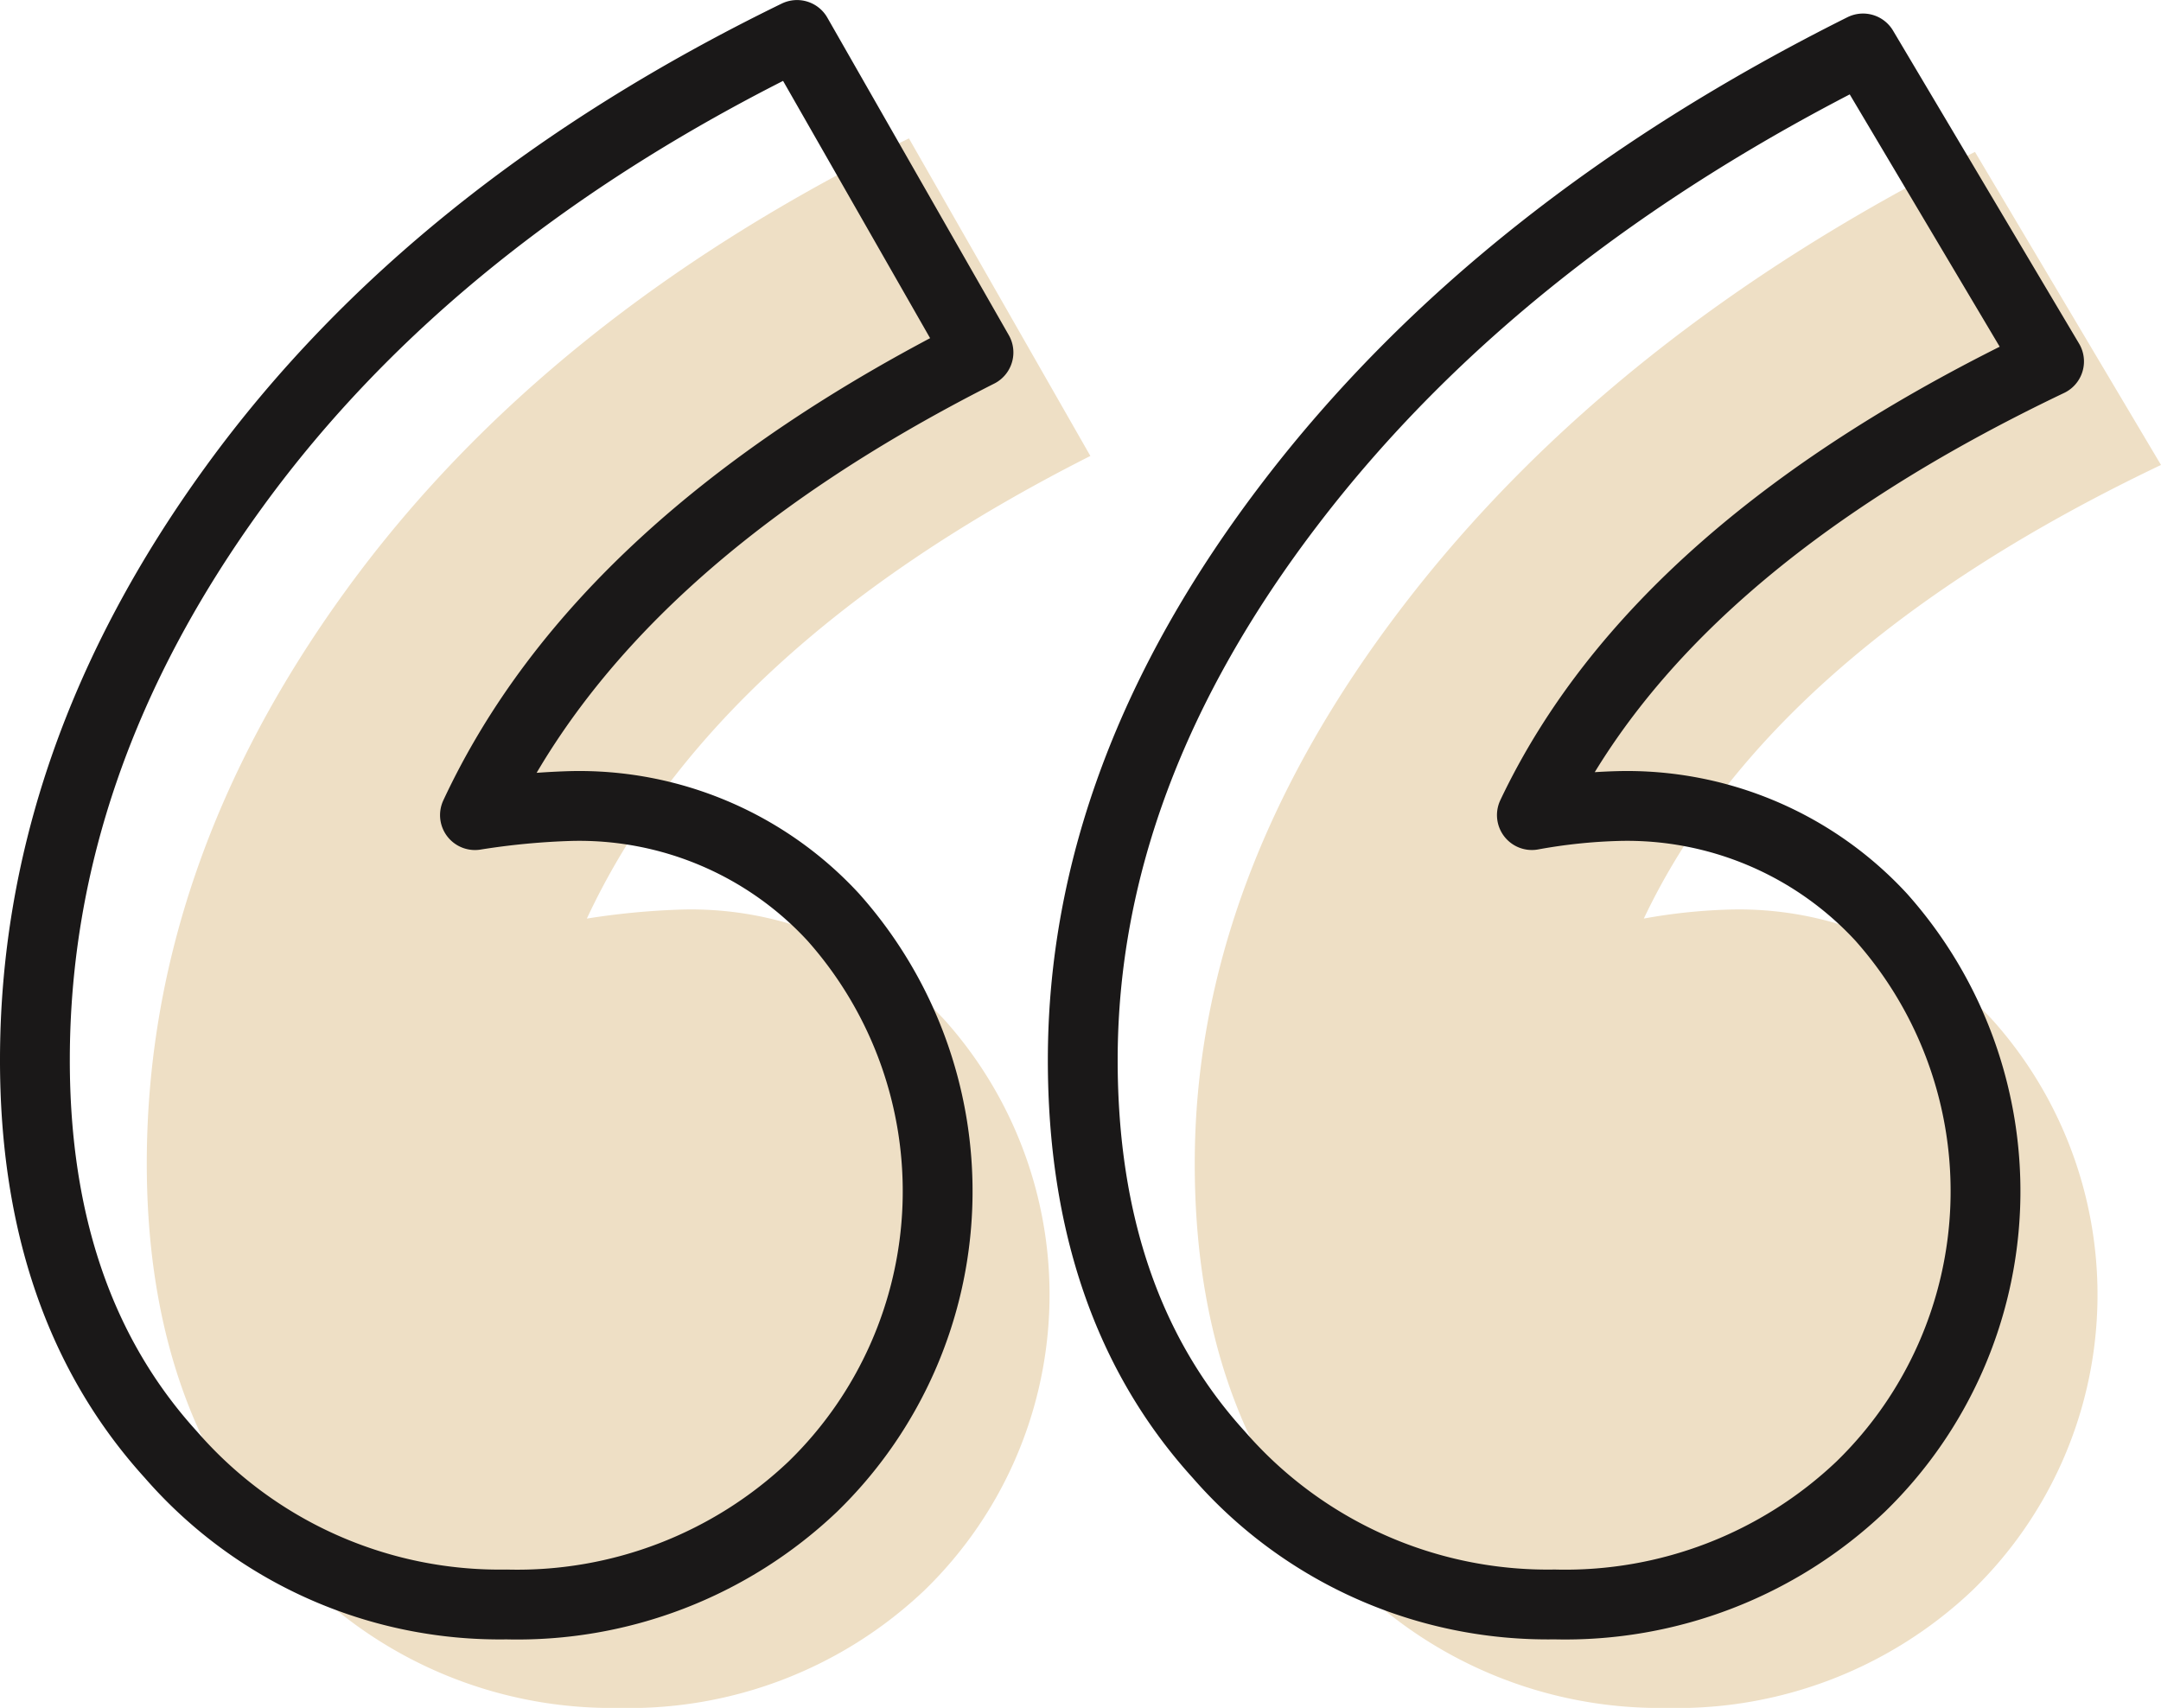
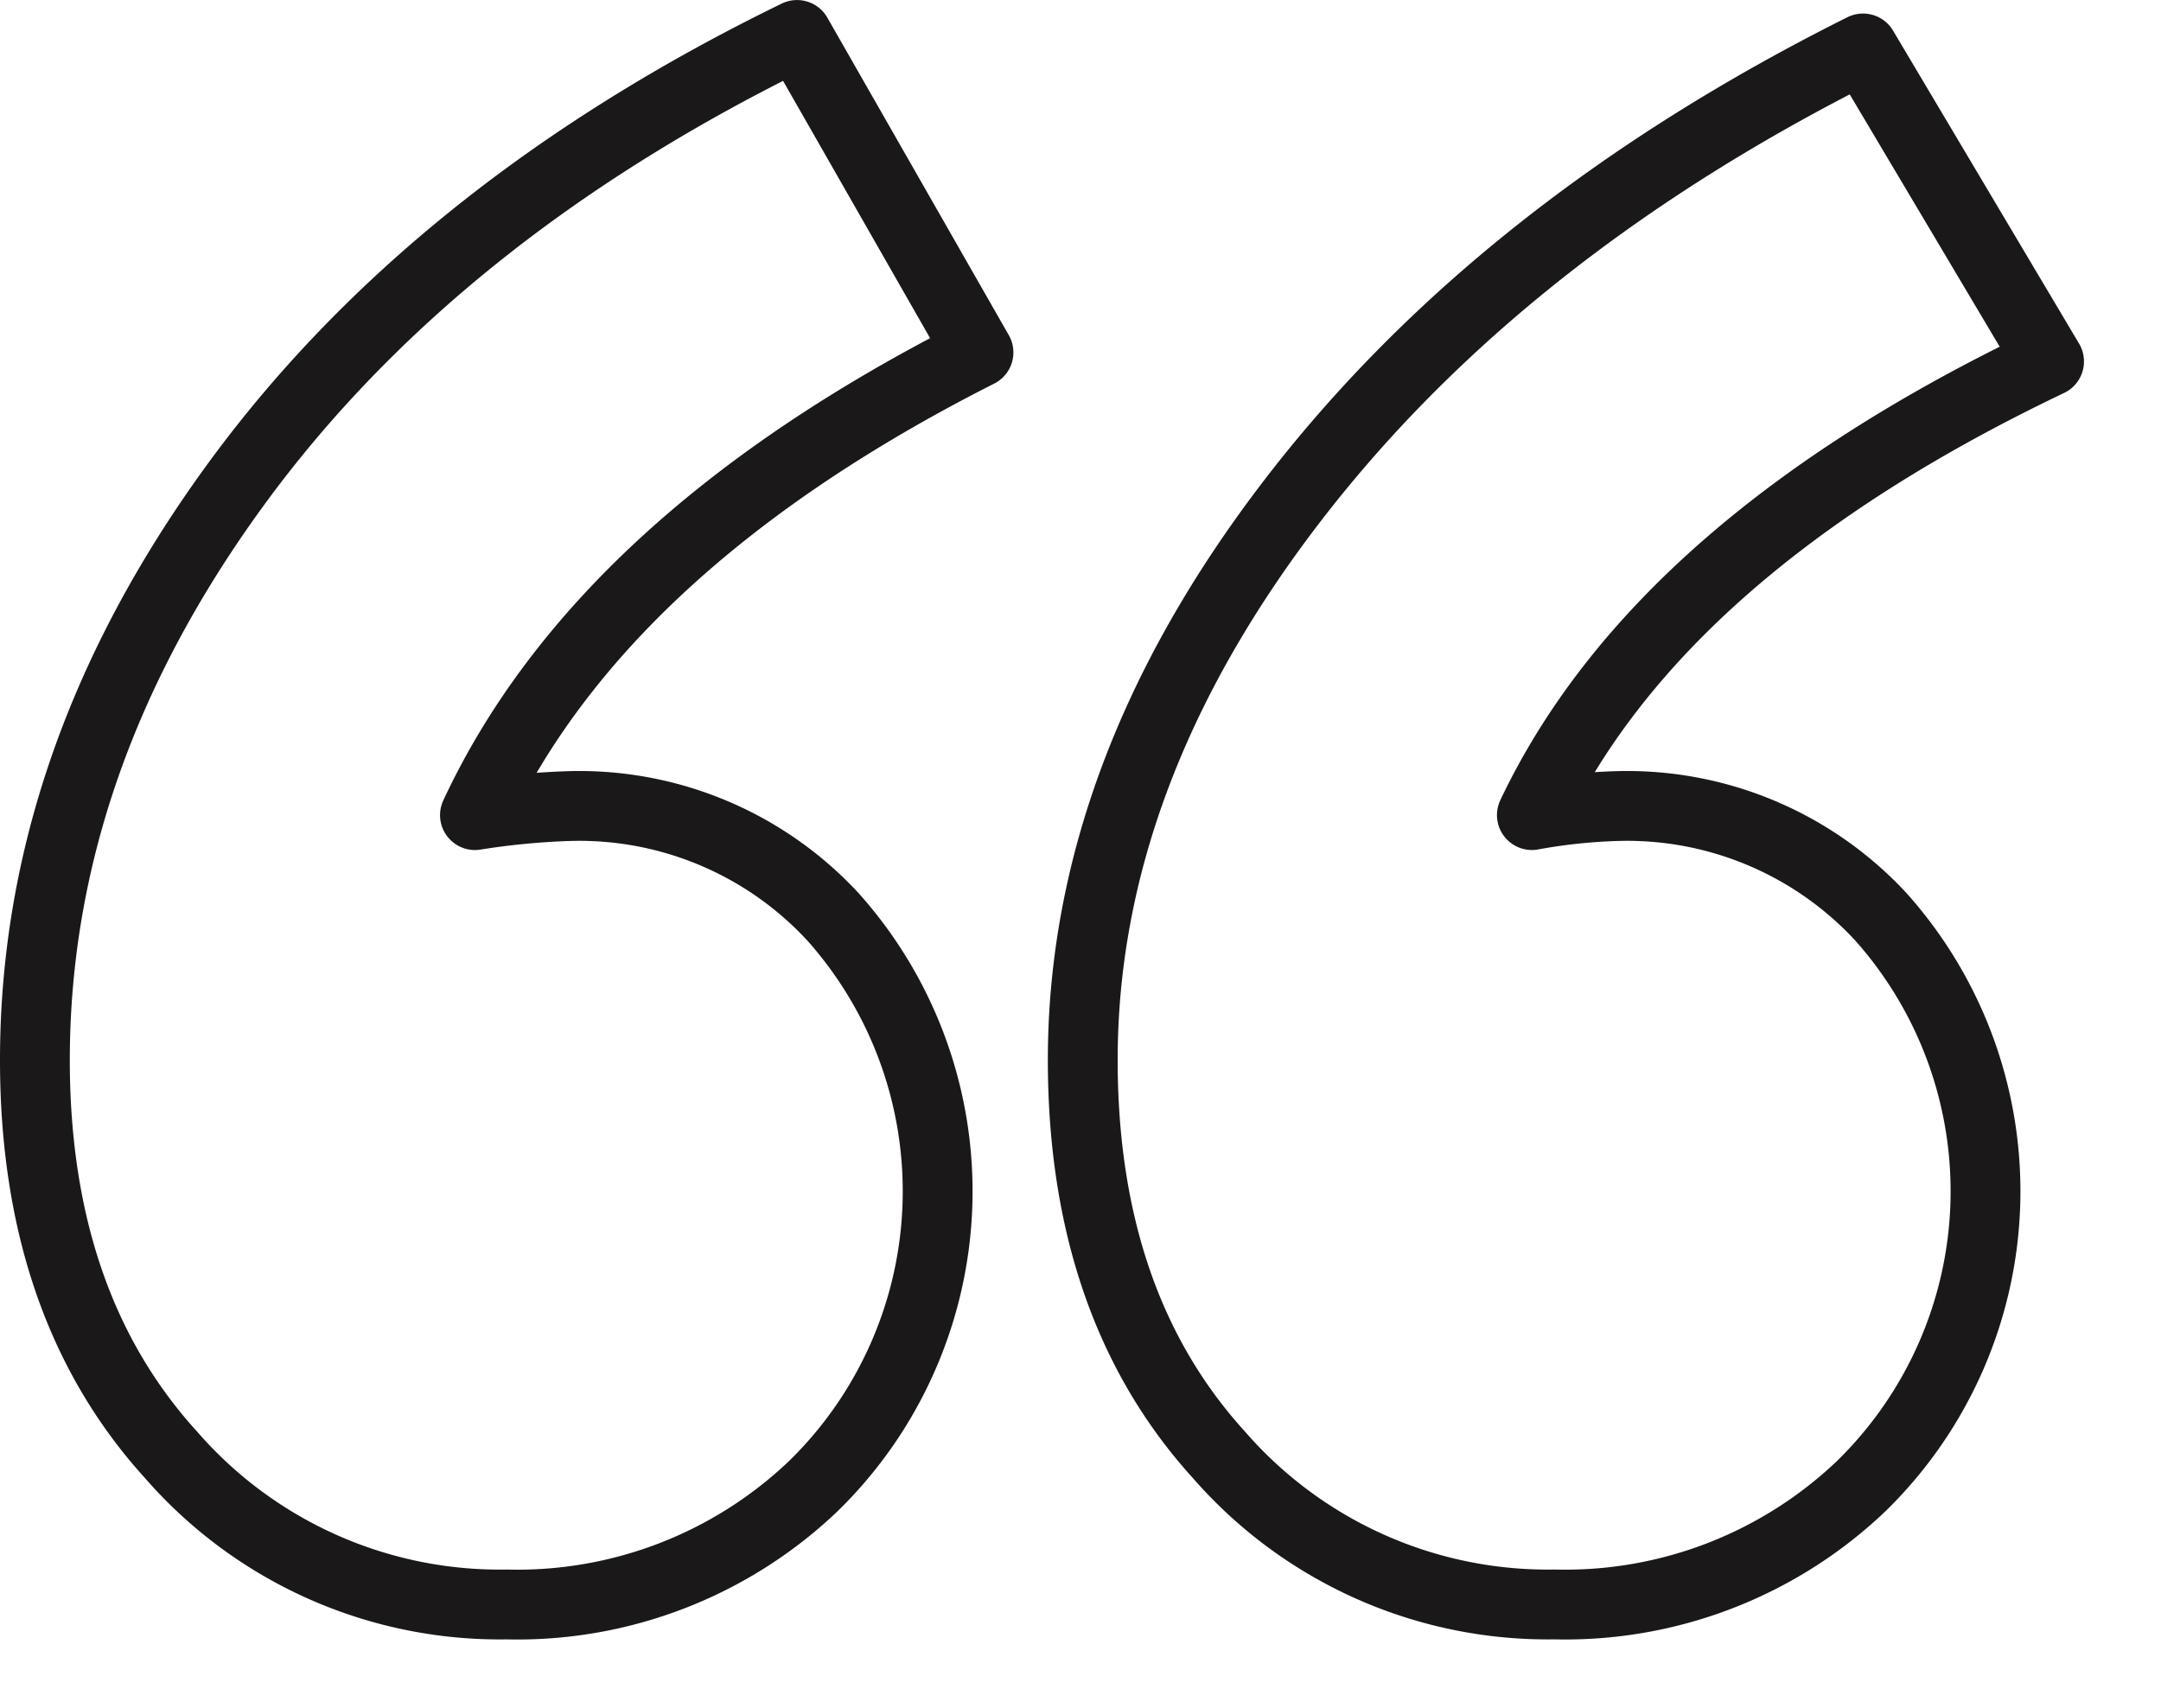
<svg xmlns="http://www.w3.org/2000/svg" width="92.854" height="73.388" viewBox="0 0 92.854 73.388">
  <defs>
    <style>.a{fill:#eedfc5;}.b{fill:none;stroke:#1a1818;stroke-linecap:round;stroke-linejoin:round;stroke-width:3px;}</style>
  </defs>
  <g transform="translate(1.5 1.5)">
-     <path class="a" d="M98.714,222.545q-16.179,8.183-21.635,19.879a32.1,32.1,0,0,1,4.092-.388,14.856,14.856,0,0,1,11.307,4.776,17.7,17.7,0,0,1-.879,24.462,18.416,18.416,0,0,1-13.157,5.067,18.721,18.721,0,0,1-14.424-6.433q-5.846-6.434-5.848-16.958,0-12.865,8.578-24.657T90.918,208.9ZM126.2,242.036a14.849,14.849,0,0,1,11.305,4.776,17.7,17.7,0,0,1-.875,24.462,18.426,18.426,0,0,1-13.157,5.067,18.719,18.719,0,0,1-14.426-6.433q-5.849-6.434-5.848-16.958,0-12.279,8.966-23.976t24.559-19.493l7.993,13.451q-16.768,7.993-22.222,19.491A24.139,24.139,0,0,1,126.2,242.036Z" transform="translate(-53.363 -204.453)" />
    <path class="b" d="M96.323,220.332q-16.182,8.186-21.635,19.881a32.151,32.151,0,0,1,4.092-.39A14.849,14.849,0,0,1,90.085,244.6a17.7,17.7,0,0,1-.877,24.464,18.429,18.429,0,0,1-13.157,5.067A18.718,18.718,0,0,1,61.628,267.7q-5.849-6.434-5.848-16.96,0-12.861,8.576-24.655t24.171-19.395Zm27.484,19.491a14.855,14.855,0,0,1,11.305,4.776,17.705,17.705,0,0,1-.877,24.464,18.432,18.432,0,0,1-13.157,5.067,18.725,18.725,0,0,1-14.426-6.433q-5.846-6.434-5.848-16.96,0-12.276,8.966-23.976t24.561-19.491l7.993,13.449q-16.768,8-22.222,19.493A24.16,24.16,0,0,1,123.808,239.823Z" transform="translate(-55.78 -206.688)" />
  </g>
</svg>